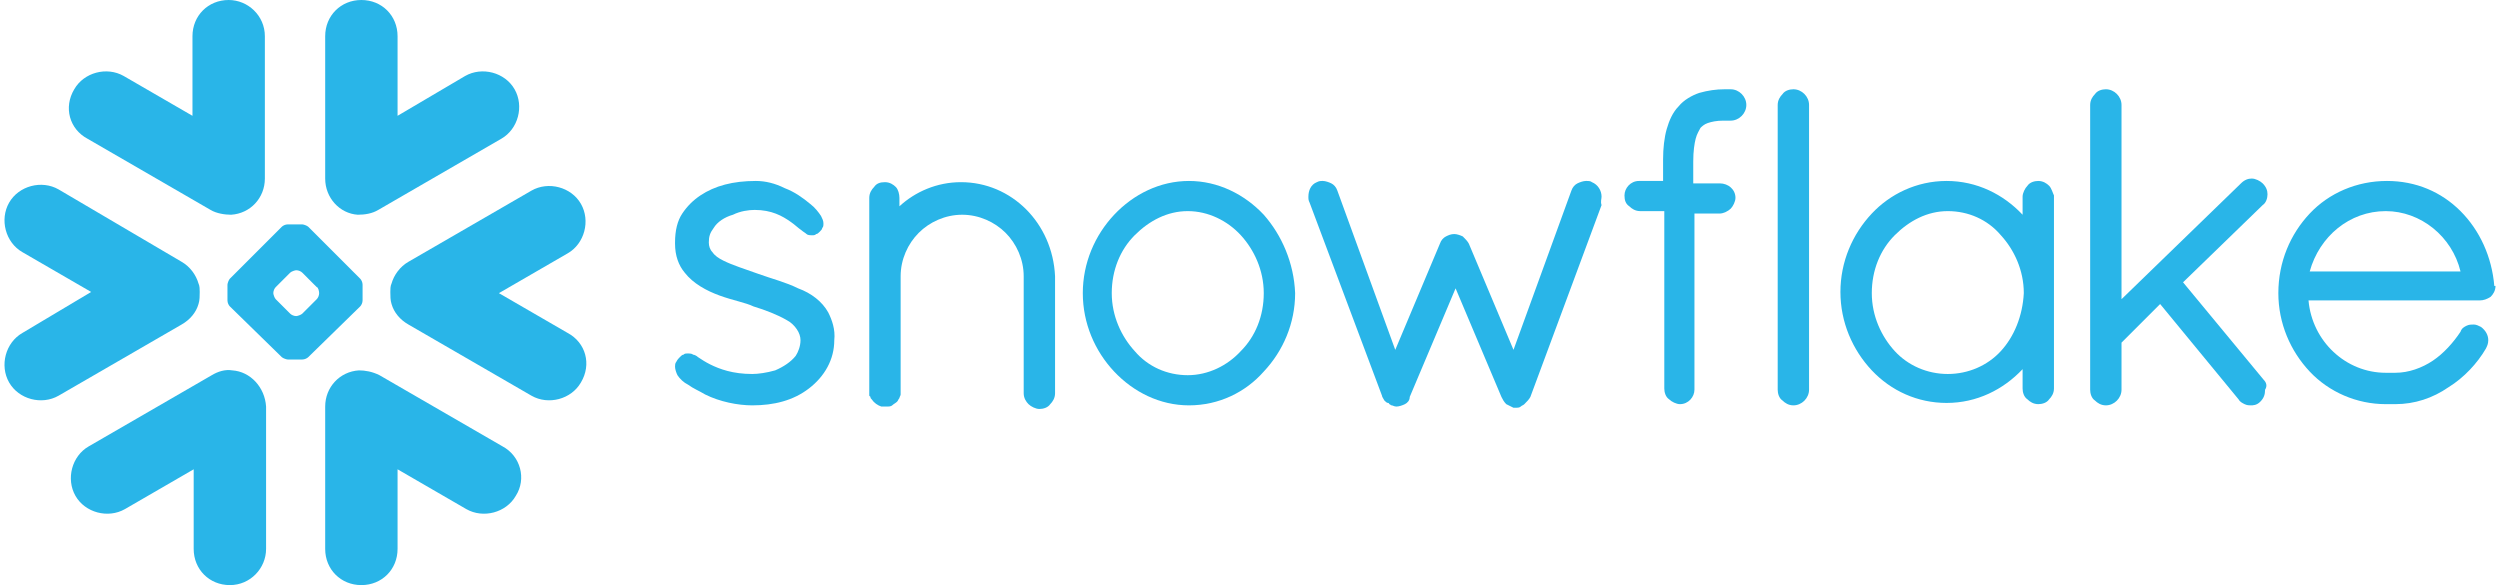
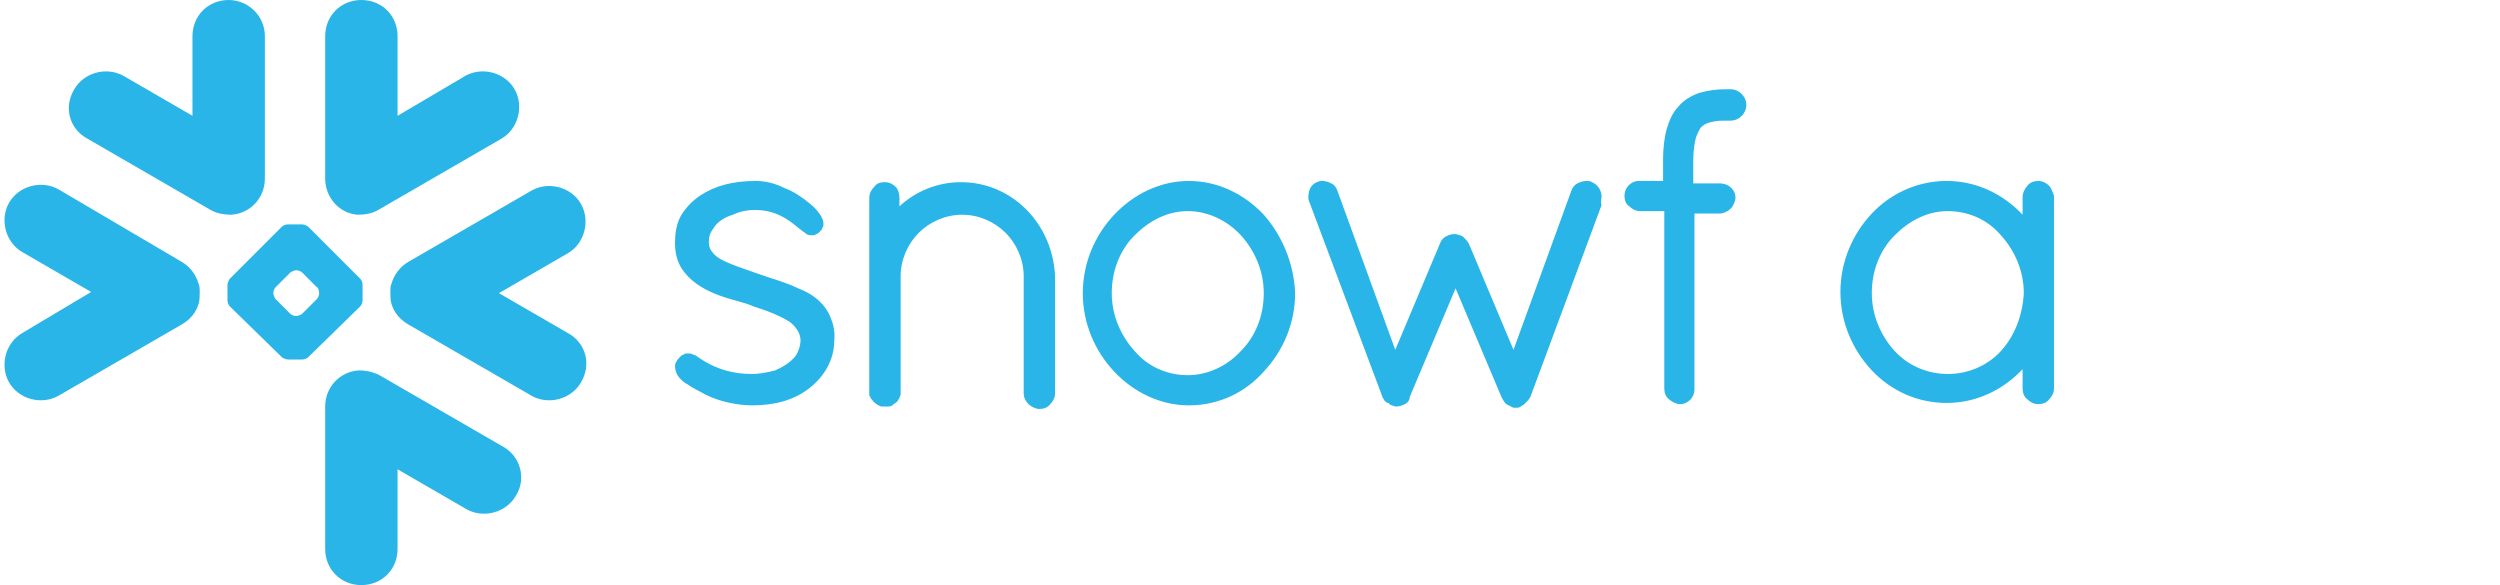
<svg xmlns="http://www.w3.org/2000/svg" width="188" height="44" viewBox="0 0 188 44" fill="none">
  <path d="M62.285 23.497C61.831 22.68 61.015 22.045 60.017 21.683C59.109 21.229 58.021 20.957 57.023 20.594C56.025 20.231 55.118 19.959 54.392 19.596C54.029 19.414 53.757 19.233 53.575 18.961C53.394 18.779 53.303 18.507 53.303 18.235C53.303 17.781 53.394 17.509 53.666 17.146C53.938 16.693 54.483 16.33 55.118 16.148C55.662 15.876 56.297 15.786 56.751 15.786C58.021 15.786 58.837 16.239 59.472 16.693C59.745 16.874 60.017 17.146 60.289 17.328C60.38 17.419 60.561 17.509 60.652 17.6C60.742 17.691 60.924 17.691 61.105 17.691C61.196 17.691 61.287 17.691 61.377 17.6C61.468 17.6 61.559 17.509 61.65 17.419C61.74 17.328 61.831 17.237 61.831 17.146C61.922 17.056 61.922 16.965 61.922 16.784C61.922 16.602 61.831 16.421 61.74 16.239C61.559 15.967 61.287 15.604 60.924 15.332C60.38 14.878 59.745 14.425 59.019 14.153C58.293 13.79 57.567 13.608 56.841 13.608C55.118 13.608 53.757 13.971 52.668 14.697C52.124 15.06 51.67 15.513 51.307 16.058C50.944 16.602 50.763 17.328 50.763 18.235V18.326C50.763 19.233 51.035 19.959 51.489 20.503C52.124 21.32 53.122 21.864 54.12 22.227C55.118 22.59 56.116 22.771 56.66 23.043C57.567 23.316 58.474 23.678 59.109 24.041C59.472 24.223 59.745 24.495 59.926 24.767C60.107 25.039 60.198 25.311 60.198 25.584C60.198 26.037 60.017 26.491 59.835 26.763C59.472 27.216 58.928 27.579 58.293 27.852C57.658 28.033 57.023 28.124 56.569 28.124C55.118 28.124 54.12 27.761 53.394 27.398C53.031 27.216 52.759 27.035 52.487 26.854C52.396 26.763 52.215 26.672 52.124 26.672C52.033 26.581 51.852 26.581 51.67 26.581C51.58 26.581 51.489 26.581 51.398 26.672C51.307 26.672 51.217 26.763 51.126 26.854C51.035 26.944 50.944 27.035 50.854 27.216C50.763 27.307 50.763 27.489 50.763 27.579C50.763 27.761 50.854 28.033 50.944 28.214C51.126 28.487 51.398 28.759 51.761 28.94C52.124 29.212 52.578 29.394 53.031 29.666C54.12 30.21 55.481 30.483 56.569 30.483C58.202 30.483 59.654 30.12 60.833 29.212C62.013 28.305 62.738 27.035 62.738 25.584C62.829 24.767 62.557 24.041 62.285 23.497Z" fill="#29B5E8" />
  <path d="M72.264 13.699C70.45 13.699 68.817 14.425 67.637 15.513V14.878C67.637 14.606 67.547 14.243 67.365 14.062C67.184 13.88 66.912 13.699 66.549 13.699C66.186 13.699 65.914 13.79 65.732 14.062C65.551 14.243 65.369 14.515 65.369 14.878V29.757L65.46 29.847C65.46 29.938 65.46 29.938 65.551 30.029C65.732 30.301 66.004 30.483 66.276 30.573H66.639C66.821 30.573 67.002 30.573 67.093 30.483C67.184 30.392 67.365 30.301 67.456 30.21C67.547 30.12 67.547 30.029 67.637 29.938C67.637 29.847 67.728 29.757 67.728 29.666V20.775C67.728 19.505 68.272 18.326 69.089 17.509C69.905 16.693 71.085 16.148 72.355 16.148C73.625 16.148 74.804 16.693 75.621 17.509C76.437 18.326 76.982 19.505 76.982 20.775V29.575C76.982 29.938 77.163 30.21 77.344 30.392C77.526 30.573 77.889 30.755 78.161 30.755C78.433 30.755 78.796 30.664 78.978 30.392C79.159 30.21 79.34 29.938 79.34 29.575V20.775C79.159 16.784 76.074 13.699 72.264 13.699Z" fill="#29B5E8" />
-   <path d="M173.691 20.412C174.417 17.781 176.685 15.876 179.406 15.876C182.037 15.876 184.396 17.781 185.031 20.412H173.691ZM187.571 21.501C187.39 19.324 186.483 17.328 185.031 15.876C183.58 14.425 181.674 13.608 179.497 13.608C177.229 13.608 175.142 14.515 173.691 16.058C172.239 17.6 171.332 19.687 171.332 22.045C171.332 24.313 172.239 26.4 173.691 27.942C175.142 29.485 177.229 30.392 179.406 30.392H180.132C181.584 30.392 182.945 29.938 184.124 29.122C185.303 28.396 186.301 27.307 186.936 26.219C187.027 26.037 187.118 25.856 187.118 25.584C187.118 25.221 186.936 24.858 186.573 24.586C186.392 24.495 186.21 24.404 186.029 24.404C185.848 24.404 185.666 24.404 185.485 24.495C185.303 24.586 185.122 24.676 185.031 24.948C184.487 25.765 183.761 26.581 182.945 27.126C182.128 27.67 181.13 28.033 180.132 28.033H179.406C176.413 28.033 173.872 25.674 173.6 22.59H186.483C186.755 22.59 187.027 22.499 187.299 22.317C187.481 22.136 187.662 21.864 187.662 21.501H187.571Z" fill="#29B5E8" />
-   <path d="M170.243 28.577L164.165 21.229L170.153 15.423C170.425 15.241 170.516 14.878 170.516 14.606C170.516 14.334 170.425 14.062 170.153 13.79C169.971 13.608 169.608 13.427 169.336 13.427C169.064 13.427 168.792 13.518 168.52 13.79L159.538 22.499V7.893C159.538 7.258 158.994 6.713 158.359 6.713C158.087 6.713 157.724 6.804 157.542 7.076C157.361 7.258 157.18 7.53 157.18 7.893V29.303C157.18 29.575 157.27 29.938 157.542 30.12C157.724 30.301 157.996 30.483 158.359 30.483C158.994 30.483 159.538 29.938 159.538 29.303V25.765L162.441 22.862L168.338 30.029C168.429 30.21 168.611 30.301 168.792 30.392C168.973 30.483 169.155 30.483 169.246 30.483C169.427 30.483 169.699 30.483 169.971 30.21C170.243 29.938 170.334 29.666 170.334 29.303C170.516 29.031 170.425 28.759 170.243 28.577Z" fill="#29B5E8" />
  <path d="M150.466 26.4C149.468 27.489 148.017 28.124 146.474 28.124C144.932 28.124 143.481 27.489 142.483 26.4C141.485 25.311 140.759 23.769 140.759 22.045C140.759 20.322 141.394 18.779 142.483 17.691C143.571 16.602 144.932 15.876 146.474 15.876C148.017 15.876 149.468 16.511 150.466 17.691C151.464 18.779 152.19 20.322 152.19 22.045C152.099 23.769 151.464 25.311 150.466 26.4ZM154.095 13.971C153.914 13.79 153.641 13.608 153.279 13.608C153.006 13.608 152.643 13.699 152.462 13.971C152.281 14.153 152.099 14.515 152.099 14.788V16.148C150.648 14.606 148.652 13.608 146.384 13.608C144.116 13.608 142.12 14.606 140.759 16.058C139.307 17.6 138.4 19.687 138.4 21.955C138.4 24.223 139.307 26.309 140.759 27.852C142.211 29.394 144.206 30.301 146.384 30.301C148.652 30.301 150.648 29.303 152.099 27.761V29.212C152.099 29.485 152.19 29.847 152.462 30.029C152.643 30.21 152.916 30.392 153.279 30.392C153.551 30.392 153.914 30.301 154.095 30.029C154.276 29.847 154.458 29.575 154.458 29.212V14.697C154.367 14.515 154.276 14.153 154.095 13.971Z" fill="#29B5E8" />
-   <path d="M134.862 6.713C134.59 6.713 134.227 6.804 134.046 7.076C133.864 7.258 133.683 7.53 133.683 7.893V29.303C133.683 29.575 133.773 29.938 134.046 30.12C134.227 30.301 134.499 30.483 134.862 30.483C135.497 30.483 136.041 29.938 136.041 29.303V7.893C136.041 7.258 135.497 6.713 134.862 6.713Z" fill="#29B5E8" />
  <path d="M127.514 10.433C127.604 10.07 127.786 9.798 127.876 9.616C127.967 9.526 128.149 9.344 128.421 9.254C128.693 9.163 129.056 9.072 129.6 9.072H130.145C130.78 9.072 131.324 8.528 131.324 7.893C131.324 7.258 130.78 6.713 130.145 6.713H129.691C129.056 6.713 128.421 6.804 127.786 6.986C127.241 7.167 126.606 7.53 126.244 7.984C125.79 8.437 125.518 9.072 125.336 9.707C125.155 10.342 125.064 11.159 125.064 11.975V13.608H123.25C122.615 13.608 122.161 14.153 122.161 14.697C122.161 15.06 122.252 15.332 122.524 15.513C122.705 15.695 122.978 15.876 123.34 15.876H125.155V29.212C125.155 29.485 125.246 29.847 125.518 30.029C125.699 30.21 126.062 30.392 126.334 30.392C126.969 30.392 127.423 29.847 127.423 29.303V16.058H129.328C129.6 16.058 129.963 15.876 130.145 15.695C130.326 15.513 130.507 15.15 130.507 14.878C130.507 14.243 129.963 13.79 129.328 13.79H127.332V12.157C127.332 11.34 127.423 10.796 127.514 10.433Z" fill="#29B5E8" />
  <path d="M120.437 14.788C120.437 14.334 120.165 13.88 119.712 13.699C119.621 13.608 119.439 13.608 119.258 13.608C119.076 13.608 118.804 13.699 118.623 13.79C118.441 13.88 118.26 14.062 118.169 14.334L113.815 26.309L110.458 18.326C110.367 18.144 110.186 17.963 110.004 17.781C109.823 17.691 109.551 17.6 109.369 17.6C109.097 17.6 108.916 17.691 108.734 17.781C108.553 17.872 108.371 18.054 108.281 18.326L104.924 26.309L100.569 14.334C100.479 14.062 100.297 13.88 100.116 13.79C99.934 13.699 99.662 13.608 99.481 13.608C99.299 13.608 99.209 13.608 99.027 13.699C98.573 13.88 98.392 14.334 98.392 14.788C98.392 14.969 98.392 15.06 98.483 15.241L103.926 29.757C103.926 29.847 104.017 29.938 104.107 30.12C104.198 30.21 104.289 30.301 104.38 30.301C104.38 30.301 104.47 30.301 104.47 30.392C104.561 30.392 104.561 30.483 104.652 30.483C104.742 30.483 104.833 30.573 105.015 30.573C105.196 30.573 105.468 30.483 105.65 30.392C105.831 30.301 106.013 30.12 106.013 29.847L109.46 21.683L112.907 29.847C112.998 30.029 113.089 30.21 113.27 30.392C113.452 30.483 113.633 30.573 113.815 30.664H113.996C114.087 30.664 114.268 30.664 114.359 30.573C114.45 30.483 114.54 30.483 114.631 30.392C114.813 30.21 114.994 30.029 115.085 29.847L120.437 15.423C120.347 15.15 120.437 14.969 120.437 14.788Z" fill="#29B5E8" />
  <path d="M14.928 22.862C15.019 22.59 15.019 22.227 15.019 21.955C15.019 21.773 15.019 21.501 14.928 21.32C14.747 20.684 14.293 20.049 13.658 19.687L4.404 14.243C3.134 13.518 1.411 13.971 0.685 15.241C-0.041 16.511 0.413 18.235 1.683 18.961L6.854 21.955L1.683 25.039C0.413 25.765 -0.041 27.489 0.685 28.759C1.411 30.029 3.134 30.483 4.404 29.757L13.658 24.404C14.293 24.041 14.747 23.497 14.928 22.862Z" fill="#29B5E8" />
  <path d="M6.582 10.433L15.835 15.786C16.289 16.058 16.924 16.148 17.378 16.148C18.829 16.058 19.918 14.878 19.918 13.427V2.722C19.918 1.179 18.648 0 17.196 0C15.654 0 14.474 1.179 14.474 2.722V8.709L9.303 5.715C8.033 4.99 6.309 5.443 5.584 6.713C4.767 8.074 5.221 9.707 6.582 10.433Z" fill="#29B5E8" />
  <path d="M26.903 16.148C27.448 16.148 27.992 16.058 28.446 15.786L37.699 10.433C38.969 9.707 39.423 7.984 38.697 6.713C37.971 5.443 36.248 4.99 34.977 5.715L29.897 8.709V2.722C29.897 1.179 28.718 0 27.175 0C25.633 0 24.454 1.179 24.454 2.722V13.427C24.454 14.878 25.543 16.058 26.903 16.148Z" fill="#29B5E8" />
-   <path d="M17.468 27.852C16.924 27.761 16.38 27.942 15.926 28.214L6.672 33.567C5.402 34.293 4.949 36.017 5.674 37.287C6.4 38.557 8.124 39.01 9.394 38.285L14.565 35.291V41.278C14.565 42.821 15.745 44 17.287 44C18.829 44 20.009 42.73 20.009 41.278V30.573C19.918 29.122 18.829 27.942 17.468 27.852Z" fill="#29B5E8" />
  <path d="M24 22.045C24 22.227 23.91 22.408 23.819 22.499L22.73 23.588C22.639 23.678 22.367 23.769 22.276 23.769C22.095 23.769 21.914 23.678 21.823 23.588L20.734 22.499C20.643 22.408 20.553 22.136 20.553 22.045C20.553 21.864 20.643 21.683 20.734 21.592L21.823 20.503C21.914 20.412 22.186 20.322 22.276 20.322C22.458 20.322 22.639 20.412 22.73 20.503L23.819 21.592C23.91 21.592 24 21.864 24 22.045ZM27.266 22.59V21.41C27.266 21.229 27.175 21.047 27.085 20.957L23.184 17.056C23.093 16.965 22.821 16.874 22.73 16.874H21.642C21.46 16.874 21.279 16.965 21.188 17.056L17.287 20.957C17.196 21.047 17.105 21.32 17.105 21.41V22.59C17.105 22.771 17.196 22.953 17.287 23.043L21.188 26.854C21.279 26.944 21.551 27.035 21.642 27.035H22.73C22.912 27.035 23.093 26.944 23.184 26.854L27.085 23.043C27.175 22.953 27.266 22.771 27.266 22.59Z" fill="#29B5E8" />
  <path d="M37.79 33.567L28.536 28.214C27.992 27.942 27.448 27.852 26.994 27.852C25.543 27.942 24.454 29.122 24.454 30.573V41.278C24.454 42.821 25.633 44 27.175 44C28.718 44 29.897 42.821 29.897 41.278V35.291L35.068 38.285C36.338 39.01 38.062 38.557 38.788 37.287C39.604 36.017 39.151 34.293 37.79 33.567Z" fill="#29B5E8" />
  <path d="M42.689 25.039L37.518 22.045L42.689 19.052C43.959 18.326 44.413 16.602 43.687 15.332C42.961 14.062 41.237 13.608 39.967 14.334L30.714 19.687C30.079 20.049 29.625 20.684 29.444 21.32C29.353 21.501 29.353 21.773 29.353 21.955C29.353 22.227 29.353 22.59 29.444 22.862C29.625 23.497 30.079 24.041 30.714 24.404L39.967 29.757C41.237 30.483 42.961 30.029 43.687 28.759C44.503 27.398 44.05 25.765 42.689 25.039Z" fill="#29B5E8" />
  <path d="M93.311 26.4C92.314 27.489 90.862 28.214 89.32 28.214C87.778 28.214 86.326 27.579 85.328 26.4C84.33 25.311 83.604 23.769 83.604 22.045C83.604 20.322 84.239 18.779 85.328 17.691C86.417 16.602 87.778 15.876 89.32 15.876C90.862 15.876 92.314 16.602 93.311 17.691C94.309 18.779 95.035 20.322 95.035 22.045C95.035 23.769 94.4 25.311 93.311 26.4ZM95.035 16.148C93.584 14.606 91.588 13.608 89.41 13.608C87.233 13.608 85.237 14.606 83.786 16.148C82.334 17.691 81.427 19.777 81.427 22.045C81.427 24.313 82.334 26.4 83.786 27.942C85.237 29.485 87.233 30.483 89.41 30.483C91.679 30.483 93.674 29.485 95.035 27.942C96.487 26.4 97.394 24.313 97.394 22.045C97.303 19.777 96.396 17.691 95.035 16.148Z" fill="#29B5E8" />
</svg>